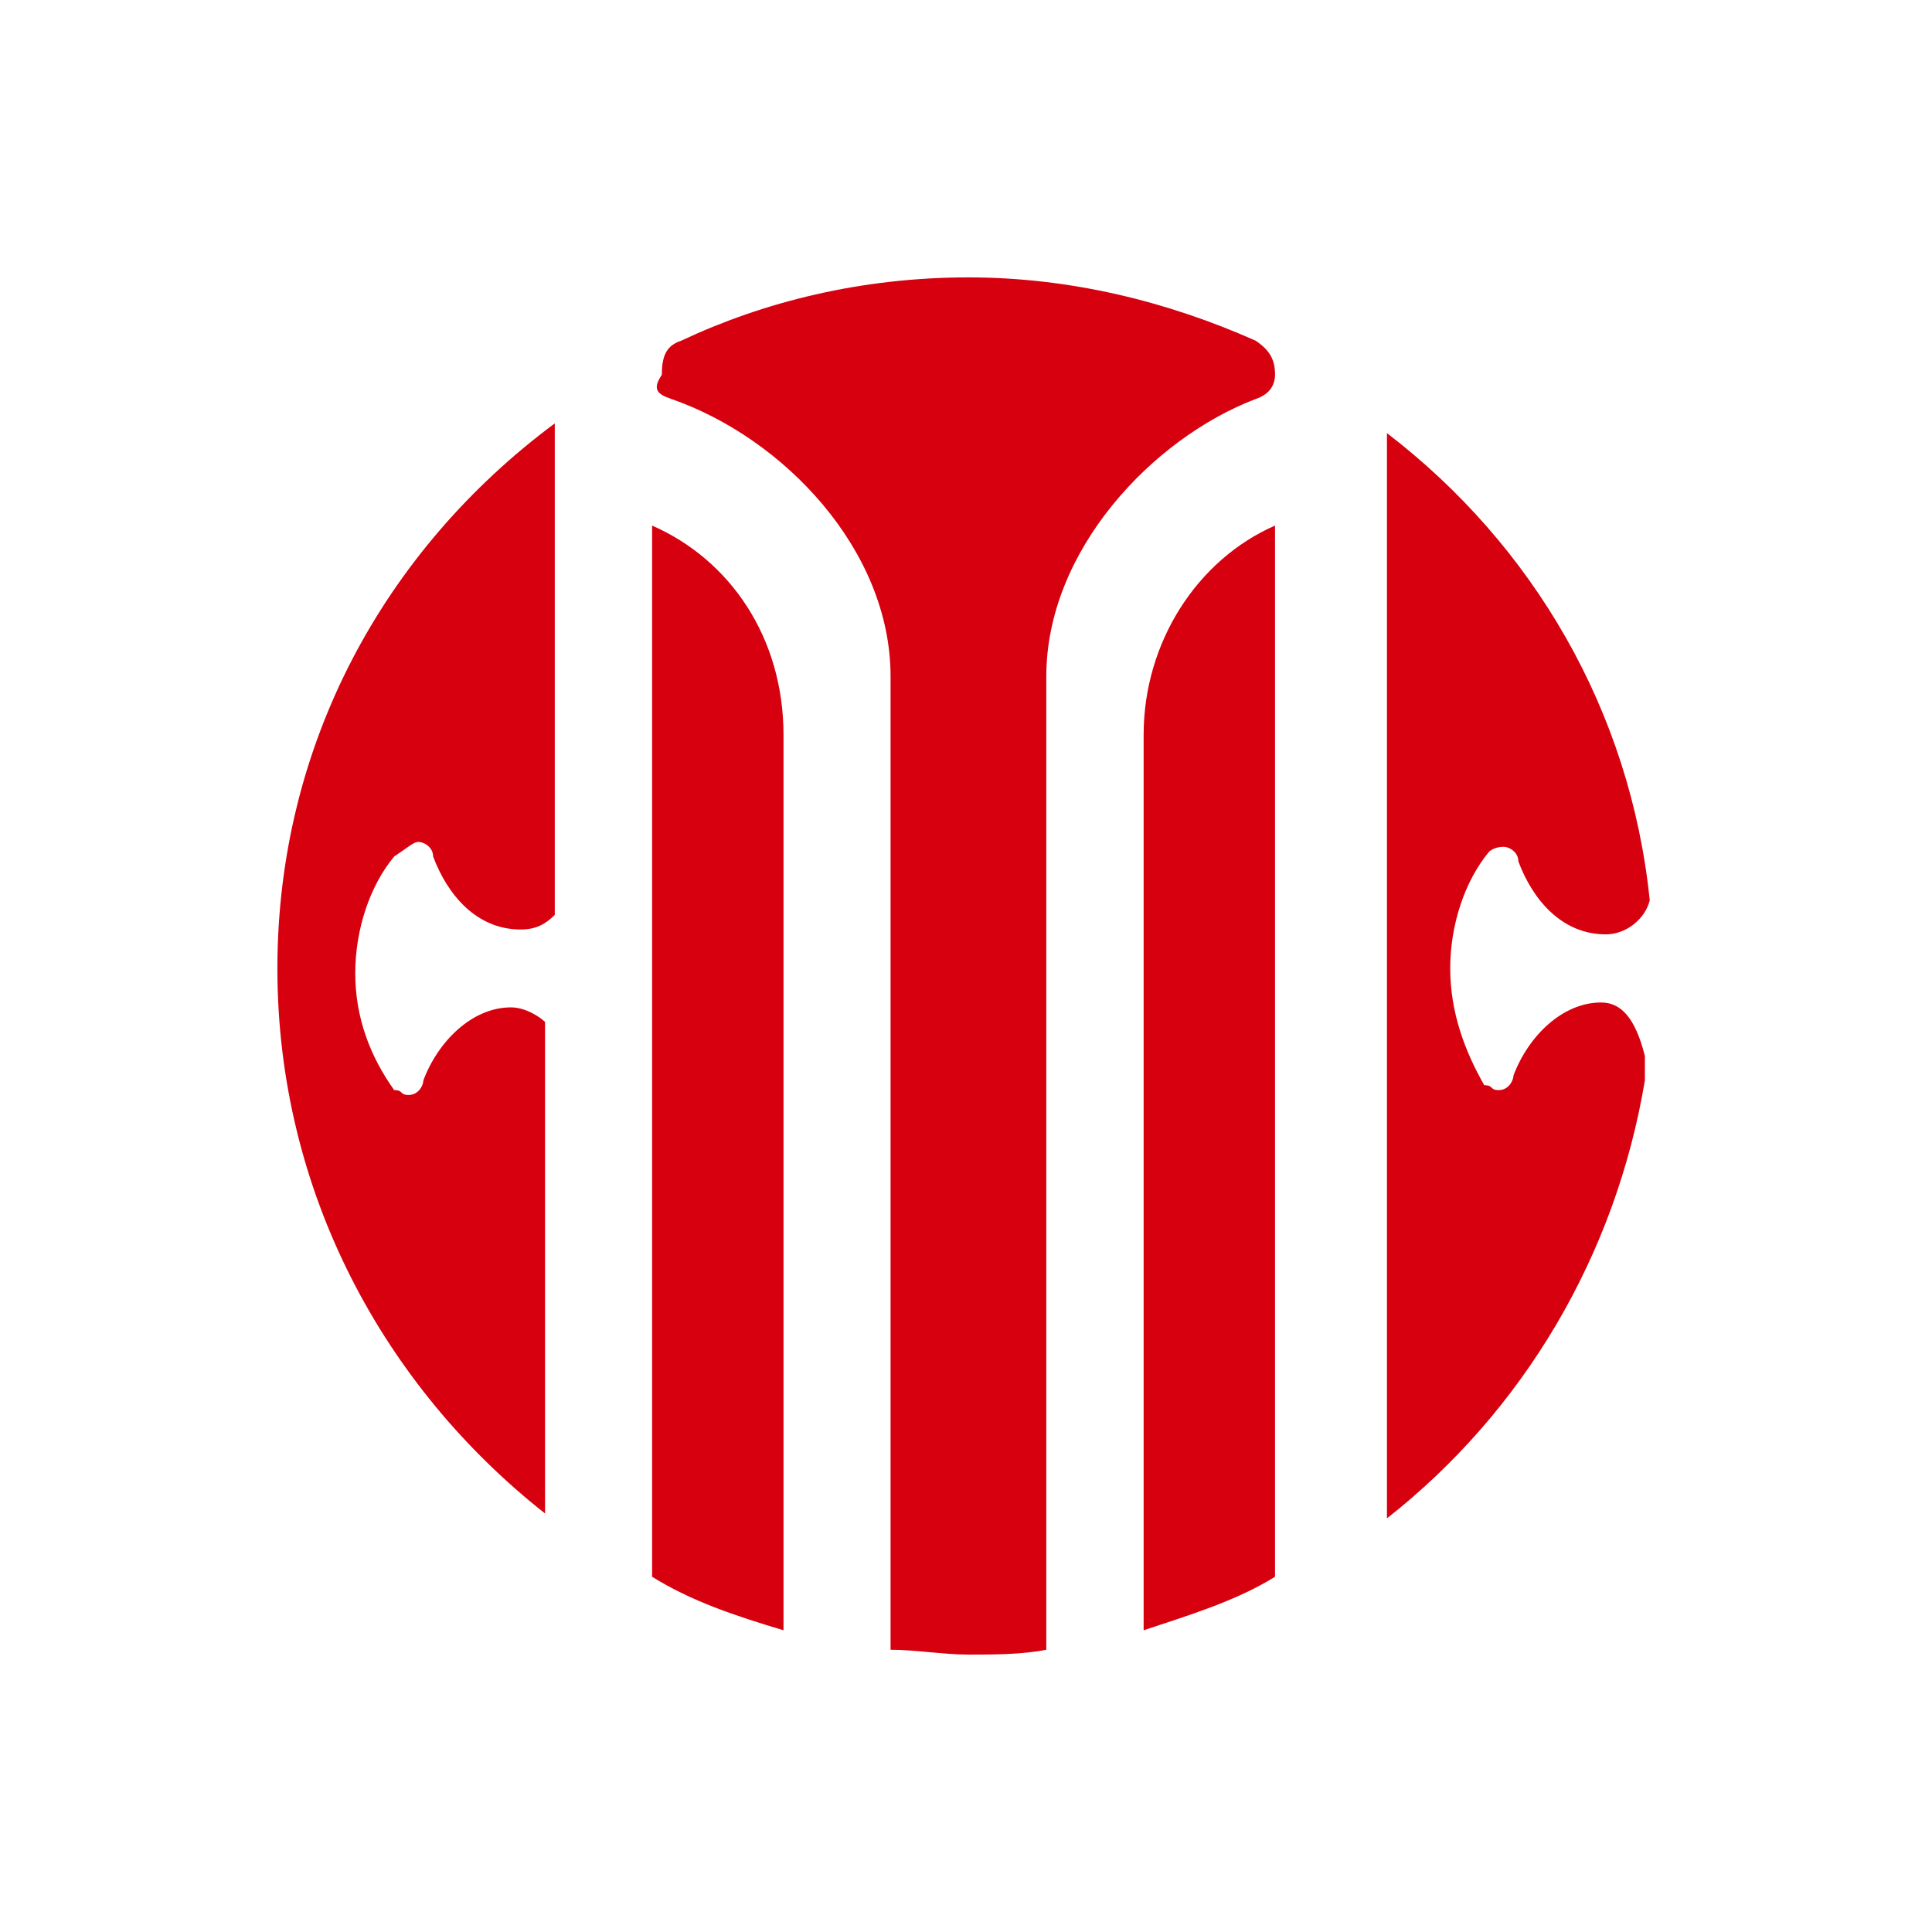
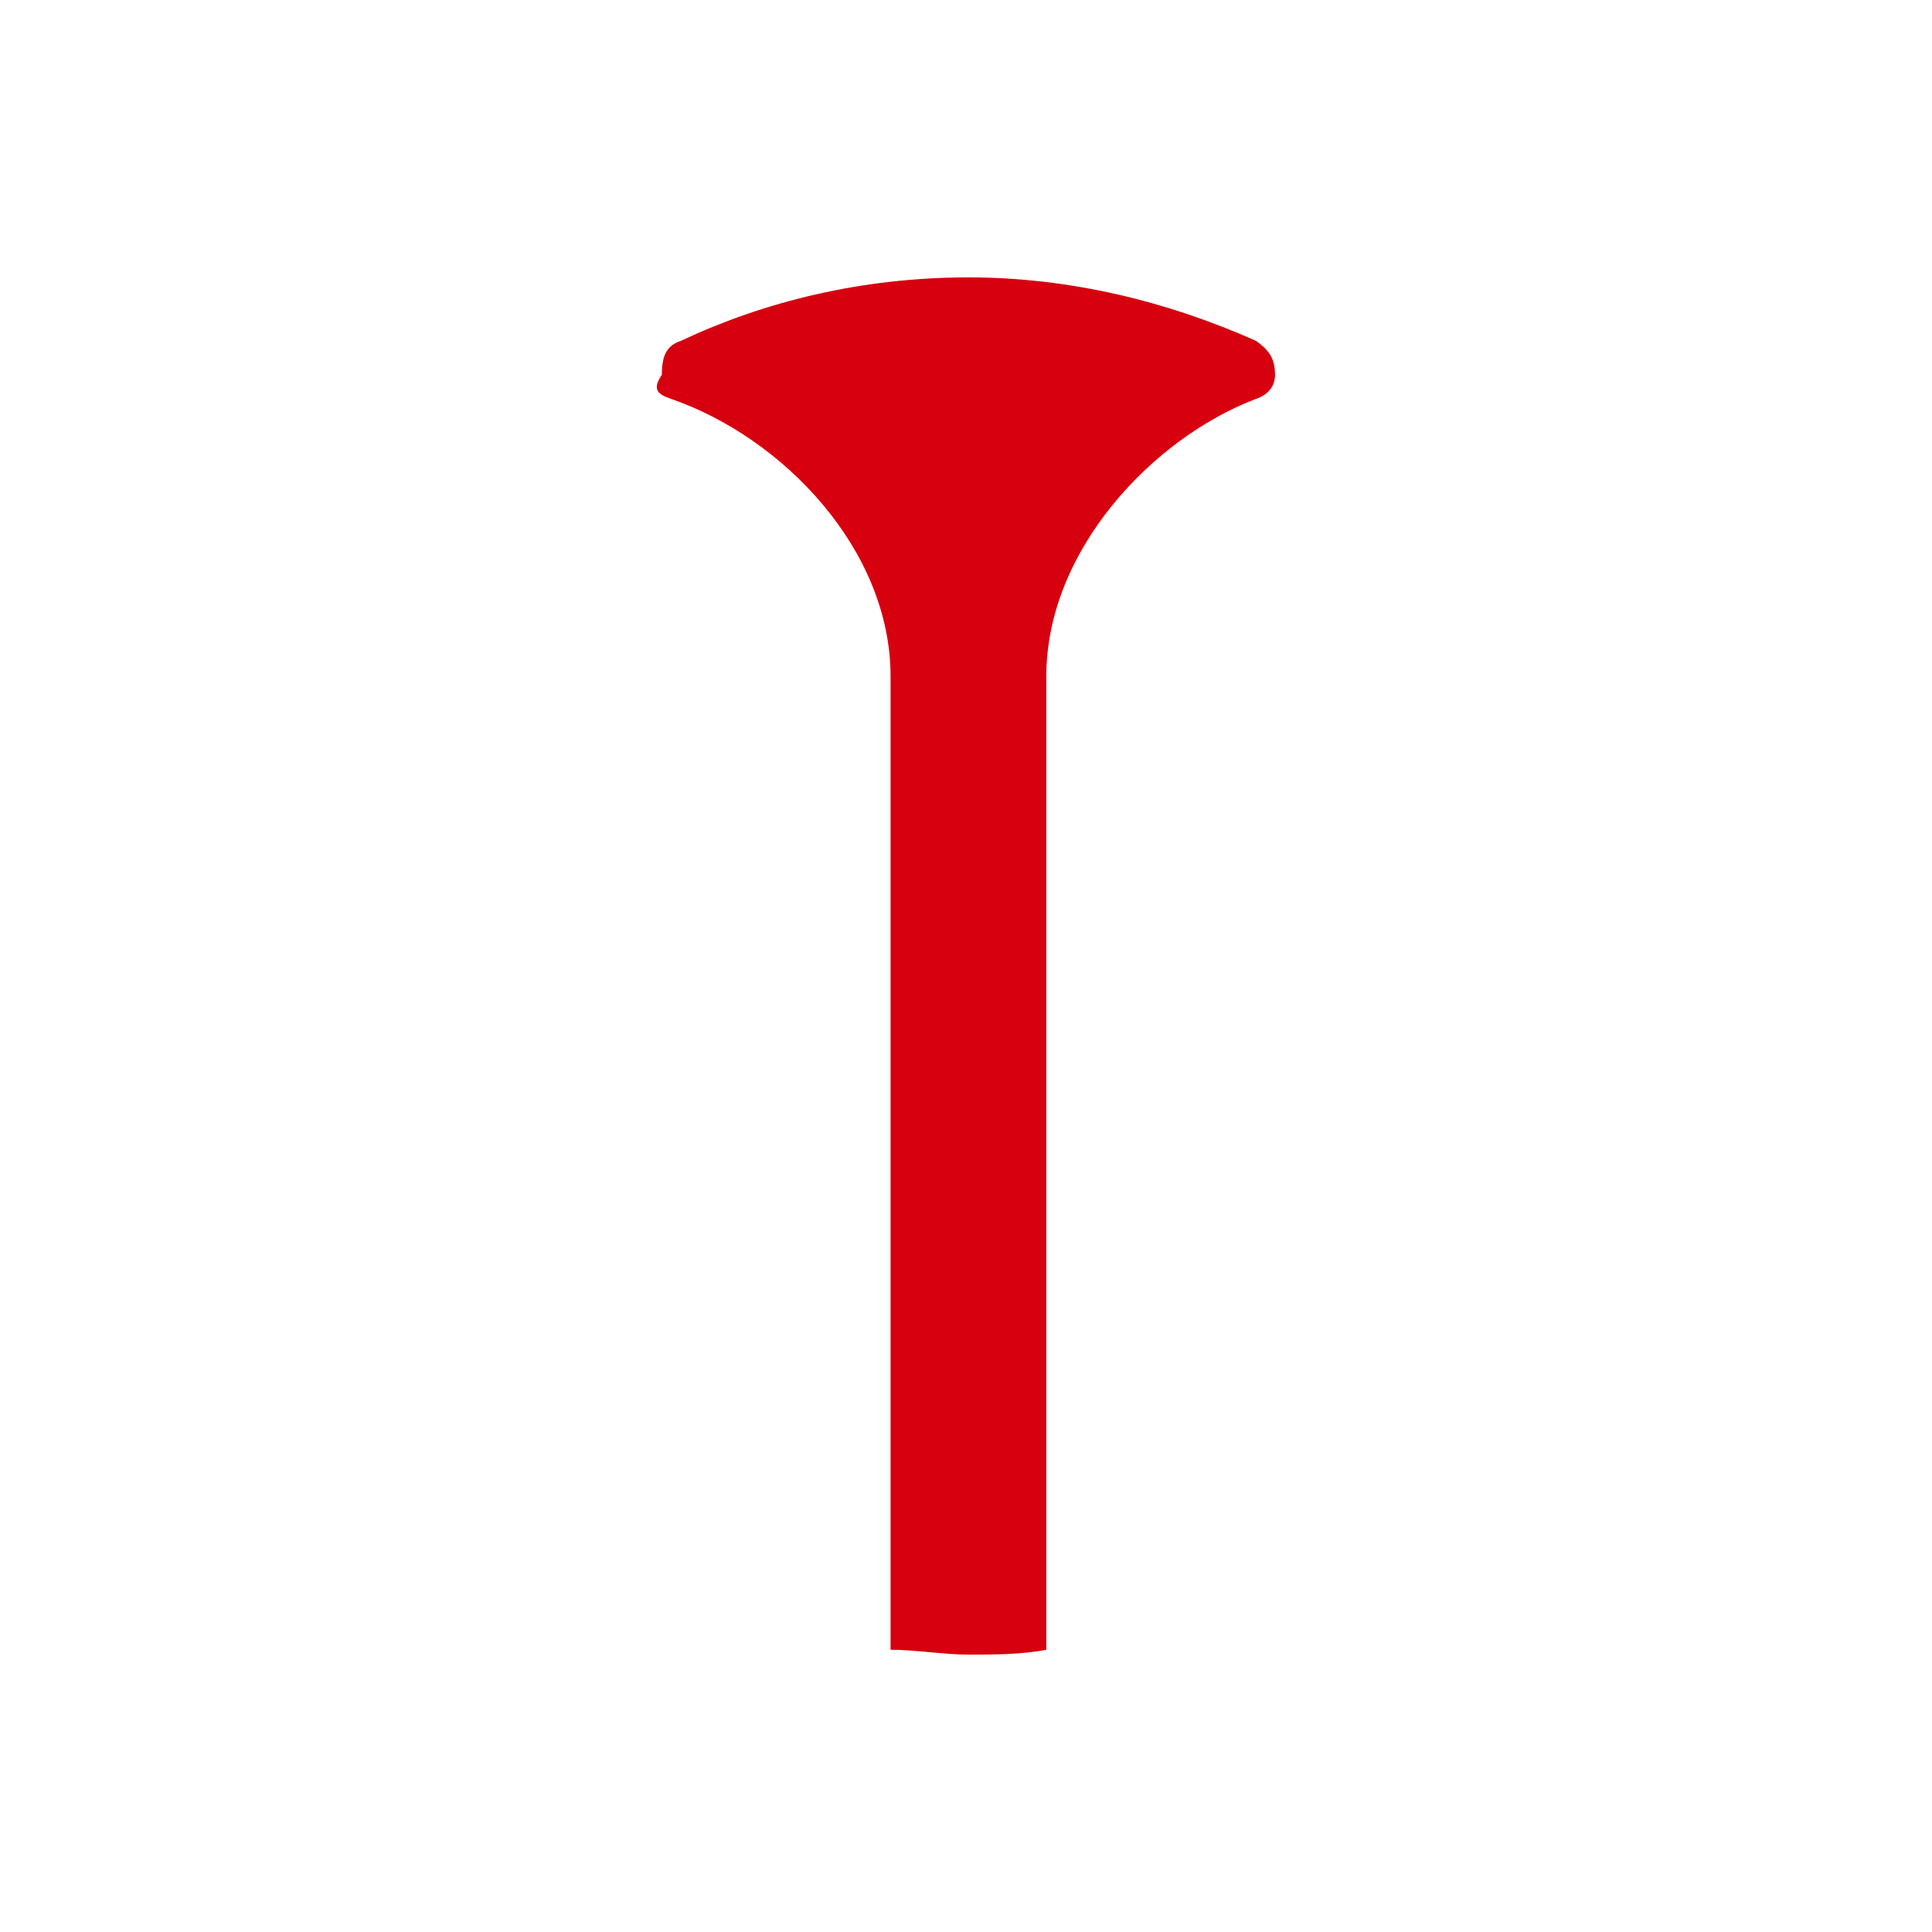
<svg xmlns="http://www.w3.org/2000/svg" t="1691413029256" class="icon" viewBox="0 0 1024 1024" version="1.1" p-id="1395" width="16" height="16">
-   <path d="M355.95 211.506c59.325 20.635 116.071 79.96 116.071 147.023v515.869c12.897 0 28.373 2.579 41.27 2.579s28.373 0 41.27-2.579v-515.869c0-67.063 56.746-126.388 110.912-147.023 7.738-2.579 10.317-7.738 10.317-12.897 0-7.738-2.579-12.897-10.317-18.055-46.428-20.635-98.015-33.531-152.181-33.531-56.746 0-108.332 12.897-152.181 33.531-7.738 2.579-10.317 7.738-10.317 18.055-5.159 7.738-2.579 10.317 5.159 12.897z" fill="#D7000F" p-id="1396" />
-   <path d="M415.275 864.081V389.481c0-51.587-28.373-92.856-69.642-110.912v557.139c20.635 12.897 43.849 20.635 69.642 28.373zM675.788 835.708v-557.139c-41.27 18.055-69.642 61.904-69.642 110.912v474.599c23.214-7.738 49.008-15.476 69.642-28.373zM221.824 446.227c2.579 0 7.738 2.579 7.738 7.738 7.738 20.635 23.214 38.69 46.428 38.69 7.738 0 12.897-2.579 18.055-7.738v-260.514c-90.277 67.063-147.023 170.237-147.023 288.887s56.746 221.824 141.864 288.887v-260.514c-2.579-2.579-10.317-7.738-18.055-7.738-20.635 0-38.69 18.055-46.428 38.69 0 2.579-2.579 7.738-7.738 7.738s-2.579-2.579-7.738-2.579c-12.897-18.055-20.635-38.69-20.635-61.904s7.738-46.428 20.635-61.904c7.738-5.159 10.317-7.738 12.897-7.738zM848.605 531.345c-20.635 0-38.69 18.055-46.428 38.69 0 2.579-2.579 7.738-7.738 7.738s-2.579-2.579-7.738-2.579c-10.317-18.055-18.055-38.69-18.055-61.904s7.738-46.428 20.635-61.904c0 0 2.579-2.579 7.738-2.579 2.579 0 7.738 2.579 7.738 7.738 7.738 20.635 23.214 38.69 46.428 38.69 10.317 0 20.635-7.738 23.214-18.055-10.317-100.594-61.904-188.292-139.285-247.617v575.194c72.222-56.746 121.229-139.285 136.705-232.141v-12.897c-5.159-20.635-12.897-28.373-23.214-28.373z" fill="#D7000F" p-id="1397" />
+   <path d="M355.95 211.506c59.325 20.635 116.071 79.96 116.071 147.023v515.869c12.897 0 28.373 2.579 41.27 2.579s28.373 0 41.27-2.579v-515.869c0-67.063 56.746-126.388 110.912-147.023 7.738-2.579 10.317-7.738 10.317-12.897 0-7.738-2.579-12.897-10.317-18.055-46.428-20.635-98.015-33.531-152.181-33.531-56.746 0-108.332 12.897-152.181 33.531-7.738 2.579-10.317 7.738-10.317 18.055-5.159 7.738-2.579 10.317 5.159 12.897" fill="#D7000F" p-id="1396" />
</svg>